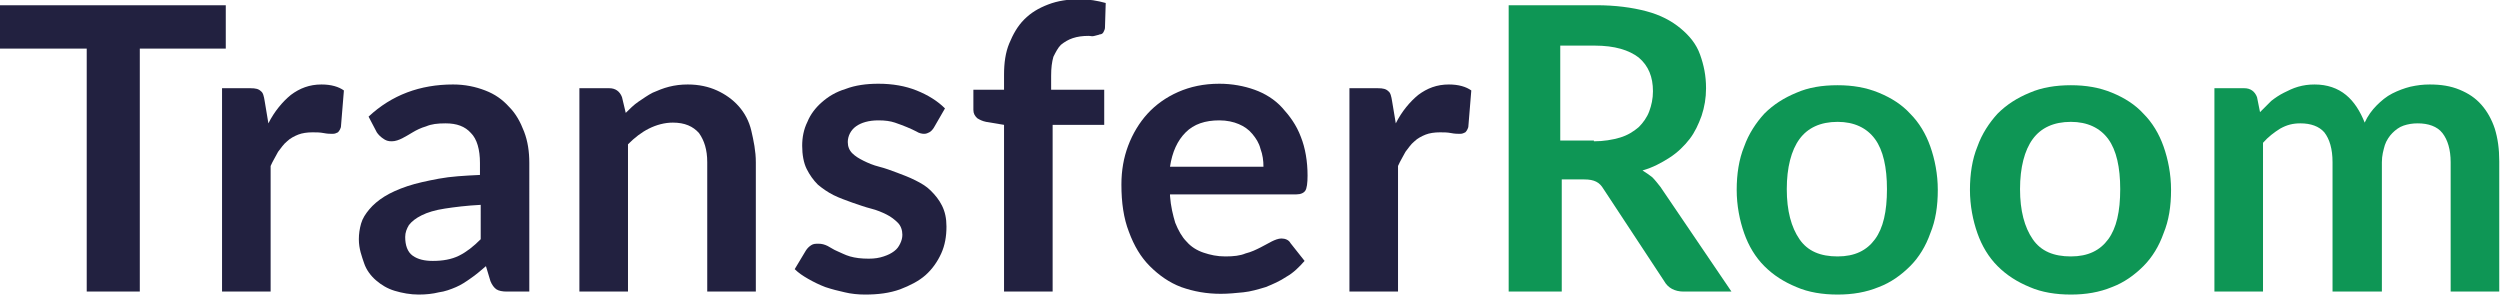
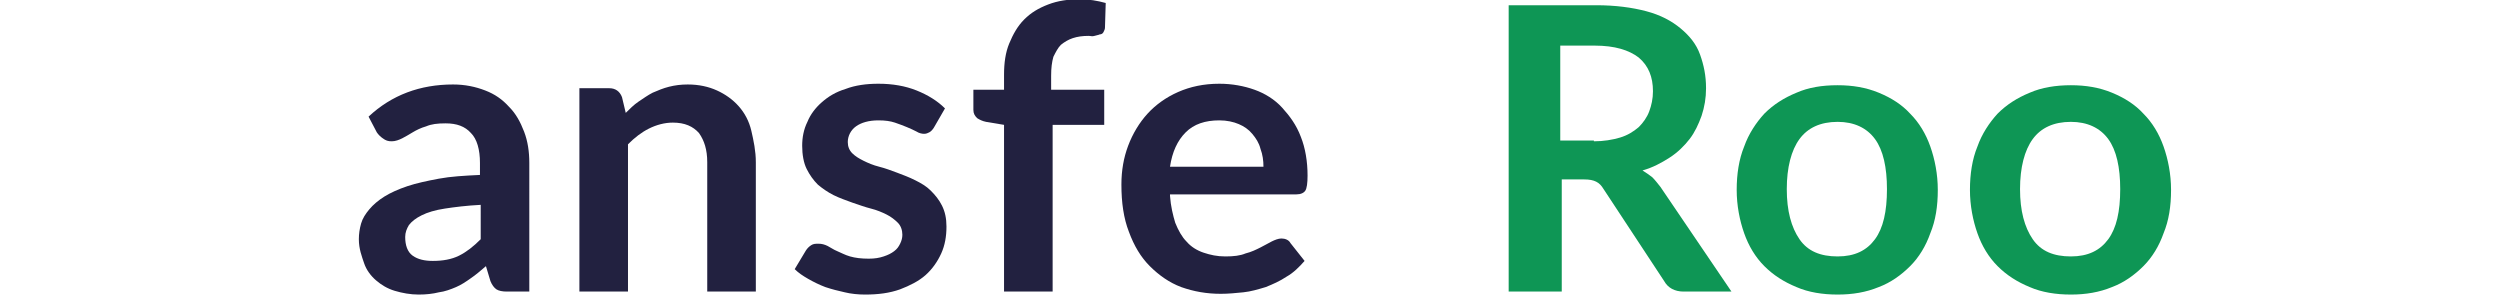
<svg xmlns="http://www.w3.org/2000/svg" version="1.1" id="Layer_1" x="0px" y="0px" viewBox="0 0 334.4 39.4" style="enable-background:new 0 0 334.4 39.4;" xml:space="preserve">
  <style type="text/css">
	.st0{fill:#222140;}
	.st1{fill:#0E9655;}
</style>
  <g>
-     <path class="st0" d="M30.2,6.5H18.7V39h-7.1V6.5H0V0.7h30.2V6.5z" />
-     <path class="st0" d="M35.9,16.5c0.8-1.6,1.9-2.9,3-3.8c1.2-0.9,2.5-1.4,4.1-1.4c1.3,0,2.3,0.3,3,0.8L45.6,17   c-0.1,0.3-0.2,0.5-0.4,0.7c-0.2,0.1-0.4,0.2-0.7,0.2s-0.7,0-1.2-0.1s-1-0.1-1.5-0.1c-0.7,0-1.4,0.1-1.9,0.3s-1.1,0.5-1.5,0.9   c-0.5,0.4-0.8,0.9-1.2,1.4c-0.3,0.6-0.7,1.2-1,1.9V39h-6.5V11.8h3.8c0.7,0,1.1,0.1,1.4,0.4c0.3,0.2,0.4,0.7,0.5,1.3L35.9,16.5z" />
    <path class="st0" d="M49.3,15.6c3.1-2.9,6.9-4.3,11.3-4.3c1.6,0,3,0.3,4.3,0.8s2.3,1.2,3.2,2.2c0.9,0.9,1.5,2,2,3.3   c0.5,1.3,0.7,2.7,0.7,4.2V39h-3c-0.6,0-1.1-0.1-1.4-0.3s-0.6-0.6-0.8-1.1l-0.6-2c-0.7,0.6-1.4,1.2-2,1.6c-0.7,0.5-1.3,0.9-2,1.2   s-1.5,0.6-2.3,0.7c-0.8,0.2-1.7,0.3-2.7,0.3c-1.1,0-2.2-0.2-3.2-0.5s-1.8-0.8-2.5-1.4c-0.7-0.6-1.3-1.4-1.6-2.3S48,33.3,48,32   c0-0.7,0.1-1.4,0.3-2.1s0.6-1.3,1.1-1.9s1.2-1.2,2-1.7s1.9-1,3.1-1.4c1.2-0.4,2.6-0.7,4.2-1c1.6-0.3,3.4-0.4,5.5-0.5v-1.6   c0-1.8-0.4-3.2-1.2-4c-0.8-0.9-1.9-1.3-3.4-1.3c-1.1,0-1.9,0.1-2.6,0.4c-0.7,0.2-1.3,0.5-1.8,0.8s-1,0.6-1.4,0.8   c-0.4,0.2-0.9,0.4-1.4,0.4s-0.8-0.1-1.2-0.4c-0.3-0.2-0.6-0.5-0.8-0.8L49.3,15.6z M64.3,27.4c-1.9,0.1-3.5,0.3-4.8,0.5   s-2.3,0.5-3.1,0.9s-1.3,0.8-1.7,1.3c-0.3,0.5-0.5,1-0.5,1.6c0,1.1,0.3,2,1,2.5s1.6,0.7,2.7,0.7c1.3,0,2.5-0.2,3.5-0.7   s1.9-1.2,2.9-2.2V27.4z" />
    <path class="st0" d="M83.7,15.1c0.5-0.5,1.1-1.1,1.7-1.5s1.3-0.9,1.9-1.2c0.7-0.3,1.4-0.6,2.2-0.8c0.8-0.2,1.6-0.3,2.5-0.3   c1.5,0,2.8,0.3,3.9,0.8s2.1,1.2,2.9,2.1c0.8,0.9,1.4,2,1.7,3.3s0.6,2.7,0.6,4.2V39h-6.5V21.7c0-1.7-0.4-2.9-1.1-3.9   c-0.8-0.9-1.9-1.4-3.5-1.4c-1.1,0-2.2,0.3-3.2,0.8s-1.9,1.2-2.8,2.1V39h-6.5V11.8h4c0.8,0,1.4,0.4,1.7,1.2L83.7,15.1z" />
    <path class="st0" d="M124.9,17.1c-0.2,0.3-0.4,0.5-0.6,0.6s-0.4,0.2-0.7,0.2c-0.3,0-0.7-0.1-1-0.3c-0.4-0.2-0.8-0.4-1.3-0.6   s-1-0.4-1.6-0.6s-1.3-0.3-2.2-0.3c-1.3,0-2.3,0.3-3,0.8s-1.1,1.3-1.1,2.1c0,0.6,0.2,1.1,0.6,1.5s0.9,0.7,1.5,1s1.3,0.6,2.1,0.8   c0.8,0.2,1.6,0.5,2.4,0.8s1.6,0.6,2.4,1s1.5,0.8,2.1,1.4s1.1,1.2,1.5,2s0.6,1.7,0.6,2.8c0,1.3-0.2,2.5-0.7,3.6s-1.2,2.1-2.1,2.9   c-0.9,0.8-2.1,1.4-3.4,1.9c-1.4,0.5-2.9,0.7-4.7,0.7c-0.9,0-1.9-0.1-2.7-0.3c-0.9-0.2-1.7-0.4-2.6-0.7c-0.8-0.3-1.6-0.7-2.3-1.1   s-1.3-0.8-1.8-1.3l1.5-2.5c0.2-0.3,0.4-0.5,0.7-0.7c0.3-0.2,0.6-0.2,1-0.2s0.8,0.1,1.2,0.3c0.4,0.2,0.8,0.5,1.3,0.7s1,0.5,1.7,0.7   s1.5,0.3,2.5,0.3c0.8,0,1.4-0.1,2-0.3s1-0.4,1.4-0.7s0.6-0.6,0.8-1s0.3-0.8,0.3-1.2c0-0.6-0.2-1.2-0.6-1.6s-0.9-0.8-1.5-1.1   s-1.3-0.6-2.1-0.8c-0.8-0.2-1.6-0.5-2.5-0.8c-0.8-0.3-1.7-0.6-2.5-1s-1.5-0.9-2.1-1.4c-0.6-0.6-1.1-1.3-1.5-2.1   c-0.4-0.8-0.6-1.9-0.6-3.1c0-1.1,0.2-2.2,0.7-3.2c0.4-1,1.1-1.9,1.9-2.6c0.9-0.8,1.9-1.4,3.2-1.8c1.3-0.5,2.8-0.7,4.4-0.7   c1.9,0,3.6,0.3,5.1,0.9c1.5,0.6,2.8,1.4,3.8,2.4L124.9,17.1z" />
    <path class="st0" d="M134.3,39V16.7l-2.4-0.4c-0.5-0.1-0.9-0.3-1.2-0.5c-0.3-0.3-0.5-0.6-0.5-1.1V12h4.1v-2c0-1.6,0.2-3,0.7-4.2   s1.1-2.3,2-3.2s1.9-1.5,3.2-2s2.7-0.7,4.2-0.7c1.3,0,2.4,0.2,3.5,0.5l-0.1,3.3c0,0.2-0.1,0.4-0.2,0.6c-0.1,0.2-0.3,0.3-0.5,0.3   c-0.2,0.1-0.4,0.1-0.7,0.2s-0.5,0-0.8,0c-0.8,0-1.5,0.1-2.1,0.3c-0.6,0.2-1.1,0.5-1.6,0.9c-0.4,0.4-0.7,1-1,1.6   c-0.2,0.7-0.3,1.5-0.3,2.5V12h7.1v4.7h-6.9V39H134.3z" />
    <path class="st0" d="M156.5,26.2c0.1,1.4,0.4,2.6,0.7,3.6c0.4,1,0.9,1.9,1.5,2.5c0.6,0.7,1.4,1.2,2.3,1.5c0.9,0.3,1.8,0.5,2.9,0.5   s2-0.1,2.7-0.4c0.8-0.2,1.4-0.5,2-0.8s1.1-0.6,1.5-0.8s0.9-0.4,1.3-0.4c0.5,0,1,0.2,1.2,0.6l1.9,2.4c-0.7,0.8-1.5,1.6-2.4,2.1   c-0.9,0.6-1.8,1-2.8,1.4c-1,0.3-2,0.6-3,0.7c-1,0.1-2,0.2-3,0.2c-1.9,0-3.6-0.3-5.3-0.9c-1.6-0.6-3-1.6-4.2-2.8s-2.1-2.7-2.8-4.6   c-0.7-1.8-1-3.9-1-6.3c0-1.9,0.3-3.6,0.9-5.2c0.6-1.6,1.5-3.1,2.6-4.3s2.5-2.2,4.1-2.9c1.6-0.7,3.4-1.1,5.5-1.1   c1.7,0,3.3,0.3,4.7,0.8s2.7,1.3,3.7,2.4s1.9,2.3,2.5,3.9c0.6,1.5,0.9,3.3,0.9,5.2c0,1-0.1,1.7-0.3,2S174,26,173.4,26h-16.9V26.2z    M169,22.3c0-0.8-0.1-1.6-0.4-2.4c-0.2-0.8-0.6-1.4-1.1-2s-1.1-1-1.8-1.3s-1.6-0.5-2.6-0.5c-1.9,0-3.4,0.5-4.5,1.6   s-1.8,2.6-2.1,4.6C156.5,22.3,169,22.3,169,22.3z" />
-     <path class="st0" d="M186.7,16.5c0.8-1.6,1.9-2.9,3-3.8c1.2-0.9,2.5-1.4,4.1-1.4c1.3,0,2.3,0.3,3,0.8l-0.4,4.9   c-0.1,0.3-0.2,0.5-0.4,0.7c-0.2,0.1-0.4,0.2-0.7,0.2s-0.7,0-1.2-0.1s-1-0.1-1.5-0.1c-0.7,0-1.4,0.1-1.9,0.3s-1.1,0.5-1.5,0.9   c-0.5,0.4-0.8,0.9-1.2,1.4c-0.3,0.6-0.7,1.2-1,1.9V39h-6.5V11.8h3.8c0.7,0,1.1,0.1,1.4,0.4c0.3,0.2,0.4,0.7,0.5,1.3L186.7,16.5z" />
    <path class="st1" d="M231.6,39h-6.4c-1.2,0-2.1-0.5-2.6-1.4l-8.1-12.3c-0.3-0.5-0.6-0.8-1-1s-0.9-0.3-1.6-0.3h-3v15h-7.1V0.7h11.7   c2.6,0,4.8,0.3,6.7,0.8s3.4,1.3,4.6,2.3c1.2,1,2.1,2.1,2.6,3.5s0.8,2.8,0.8,4.5c0,1.3-0.2,2.5-0.6,3.7c-0.4,1.1-0.9,2.2-1.6,3.1   c-0.7,0.9-1.6,1.8-2.7,2.5s-2.2,1.3-3.6,1.7c0.5,0.3,0.9,0.6,1.3,0.9c0.4,0.4,0.7,0.8,1.1,1.3L231.6,39z M213.2,18.9   c1.3,0,2.5-0.2,3.5-0.5s1.8-0.8,2.5-1.4c0.6-0.6,1.1-1.3,1.4-2.1c0.3-0.8,0.5-1.7,0.5-2.7c0-1.9-0.6-3.4-1.9-4.5   c-1.3-1-3.2-1.6-5.9-1.6h-4.6v12.7h4.5V18.9z" />
    <path class="st1" d="M245.8,11.4c2,0,3.8,0.3,5.5,1s3.1,1.6,4.2,2.8c1.2,1.2,2.1,2.7,2.7,4.4s1,3.7,1,5.8c0,2.2-0.3,4.1-1,5.8   c-0.6,1.7-1.5,3.2-2.7,4.4s-2.6,2.2-4.2,2.8c-1.7,0.7-3.5,1-5.5,1s-3.9-0.3-5.5-1c-1.7-0.7-3.1-1.6-4.3-2.8s-2.1-2.7-2.7-4.4   c-0.6-1.7-1-3.7-1-5.8s0.3-4.1,1-5.8c0.6-1.7,1.6-3.2,2.7-4.4c1.2-1.2,2.6-2.1,4.3-2.8C241.9,11.7,243.7,11.4,245.8,11.4z    M245.8,34.3c2.3,0,3.9-0.8,5-2.3c1.1-1.5,1.6-3.7,1.6-6.7c0-2.9-0.5-5.2-1.6-6.7s-2.8-2.3-5-2.3c-2.3,0-4,0.8-5.1,2.3   s-1.7,3.8-1.7,6.7s0.6,5.1,1.7,6.7C241.8,33.6,243.5,34.3,245.8,34.3z" />
    <path class="st1" d="M277,11.4c2,0,3.8,0.3,5.5,1s3.1,1.6,4.2,2.8c1.2,1.2,2.1,2.7,2.7,4.4s1,3.7,1,5.8c0,2.2-0.3,4.1-1,5.8   c-0.6,1.7-1.5,3.2-2.7,4.4s-2.6,2.2-4.2,2.8c-1.7,0.7-3.5,1-5.5,1s-3.9-0.3-5.5-1c-1.7-0.7-3.1-1.6-4.3-2.8   c-1.2-1.2-2.1-2.7-2.7-4.4s-1-3.7-1-5.8s0.3-4.1,1-5.8c0.6-1.7,1.6-3.2,2.7-4.4c1.2-1.2,2.6-2.1,4.3-2.8   C273.1,11.7,275,11.4,277,11.4z M277,34.3c2.3,0,3.9-0.8,5-2.3c1.1-1.5,1.6-3.7,1.6-6.7c0-2.9-0.5-5.2-1.6-6.7s-2.8-2.3-5-2.3   c-2.3,0-4,0.8-5.1,2.3s-1.7,3.8-1.7,6.7s0.6,5.1,1.7,6.7S274.7,34.3,277,34.3z" />
-     <path class="st1" d="M296.2,39V11.8h4c0.8,0,1.4,0.4,1.7,1.2l0.4,2c0.5-0.5,1-1,1.5-1.5c0.5-0.4,1.1-0.8,1.7-1.1s1.2-0.6,1.9-0.8   c0.7-0.2,1.4-0.3,2.2-0.3c1.7,0,3.1,0.5,4.2,1.4s1.9,2.2,2.5,3.7c0.4-0.9,1-1.7,1.6-2.3s1.3-1.2,2.1-1.6c0.8-0.4,1.6-0.7,2.4-0.9   c0.9-0.2,1.7-0.3,2.6-0.3c1.5,0,2.8,0.2,4,0.7s2.1,1.1,2.9,2s1.4,2,1.8,3.2c0.4,1.3,0.6,2.7,0.6,4.4V39h-6.5V21.7   c0-1.7-0.4-3-1.1-3.9s-1.9-1.3-3.3-1.3c-0.7,0-1.3,0.1-1.9,0.3c-0.6,0.2-1.1,0.6-1.5,1s-0.8,1-1,1.6c-0.2,0.7-0.4,1.4-0.4,2.3V39   H312V21.7c0-1.8-0.4-3.1-1.1-4c-0.7-0.8-1.8-1.2-3.2-1.2c-1,0-1.8,0.2-2.7,0.7c-0.8,0.5-1.6,1.1-2.3,1.9V39H296.2z" />
  </g>
</svg>